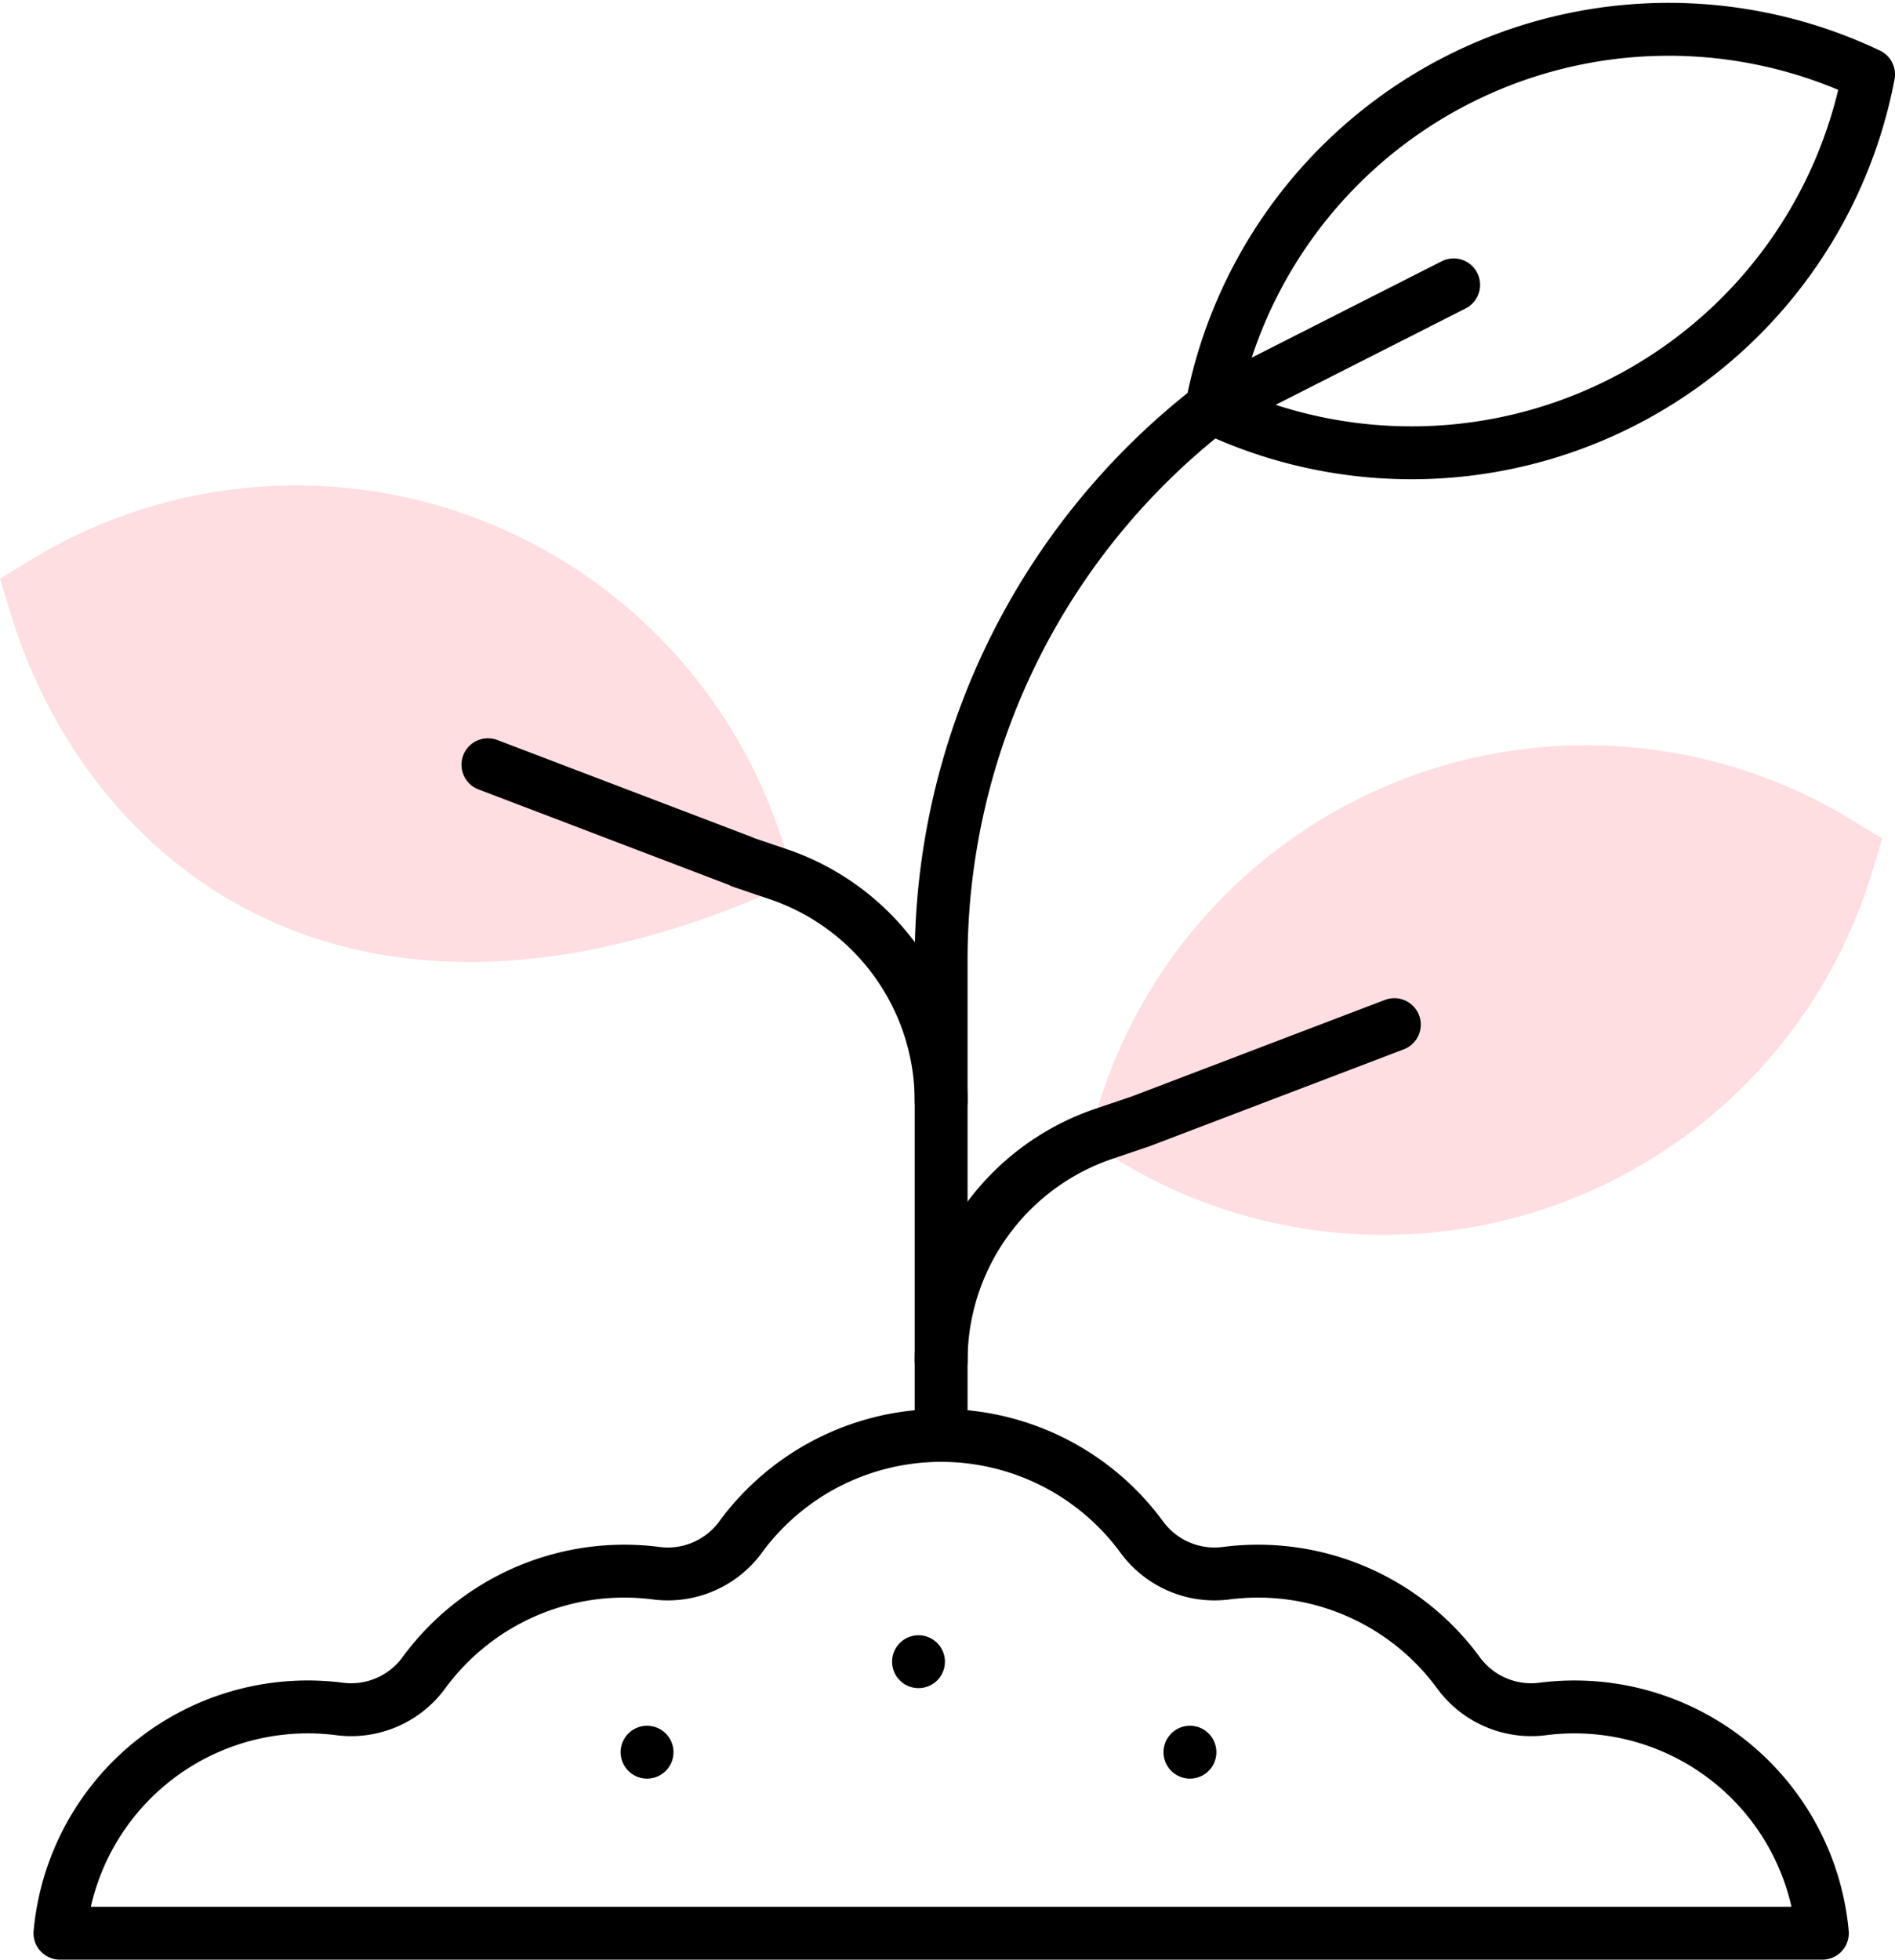
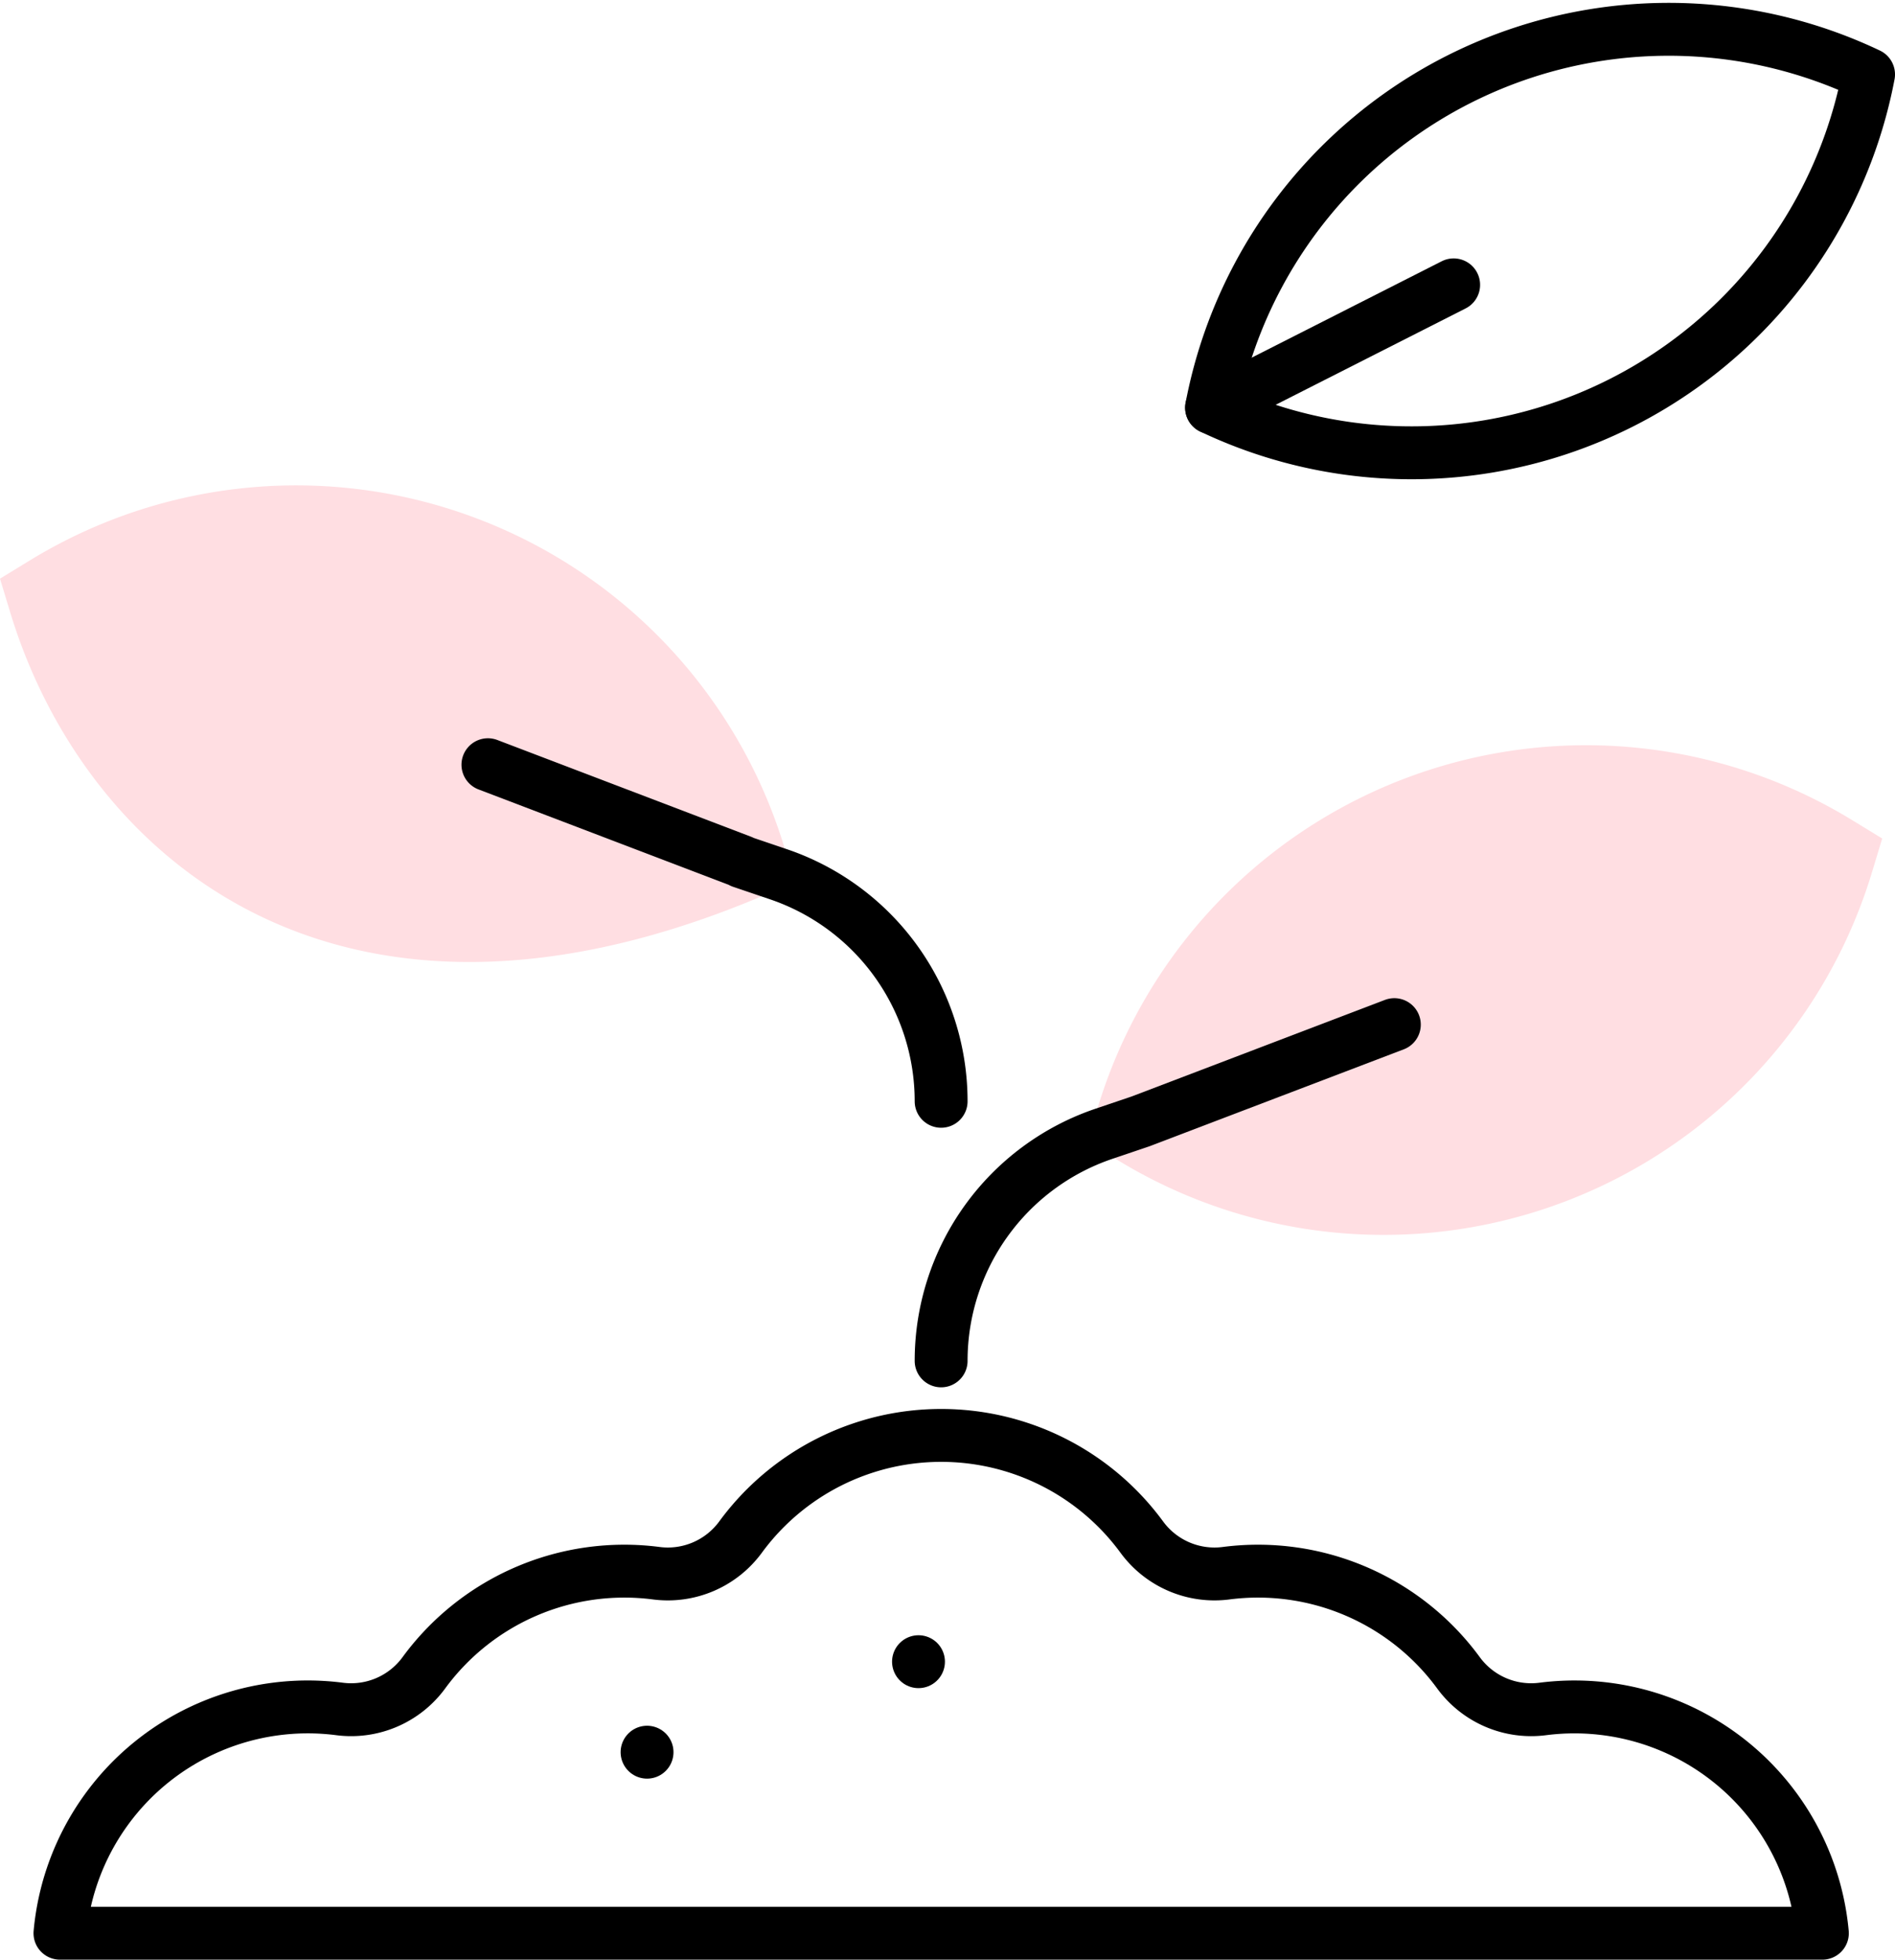
<svg xmlns="http://www.w3.org/2000/svg" width="71.676" height="74.1" viewBox="0 0 71.676 74.1">
  <g id="Category_Agriculture" transform="translate(-43.666 -14.904)">
    <g id="Group_148" data-name="Group 148" transform="translate(43.666 33.251)">
      <g id="XMLID_341_" transform="translate(41.131 9.827)">
        <g id="Group_146" data-name="Group 146">
          <path id="Path_485" data-name="Path 485" d="M286.136,219.336l-1.124-.687.382-1.261A19.3,19.3,0,0,1,313.949,206.5l1.124.687-.382,1.261A19.3,19.3,0,0,1,286.136,219.336Z" transform="translate(-285.012 -203.655)" fill="#ffdee2" />
        </g>
      </g>
      <g id="XMLID_4_" transform="translate(0 0)">
        <g id="Group_147" data-name="Group 147">
          <path id="Path_486" data-name="Path 486" d="M44.048,139.2l-.382-1.261,1.124-.687a19.3,19.3,0,0,1,28.555,10.885l.382,1.261C56.8,157.191,46.894,148.6,44.048,139.2Z" transform="translate(-43.666 -134.405)" fill="#ffdee2" />
        </g>
      </g>
    </g>
    <g id="Group_151" data-name="Group 151" transform="translate(45.934 16)">
-       <path id="XMLID_332_" d="M252.537,138.88V120.9a26.422,26.422,0,0,1,10.229-20.879h0" transform="translate(-219.208 -85.699)" fill="none" stroke="#000" stroke-linecap="round" stroke-linejoin="round" stroke-miterlimit="10" stroke-width="2" />
      <path id="XMLID_337_" d="M312.558,24.319a17.6,17.6,0,0,0,24.85-12.6A17.6,17.6,0,0,0,312.558,24.319Z" transform="translate(-269 -10)" fill="none" stroke="#000" stroke-linecap="round" stroke-linejoin="round" stroke-miterlimit="10" stroke-width="2" />
      <line id="XMLID_338_" y1="4.644" x2="9.157" transform="translate(43.558 9.675)" fill="none" stroke="#000" stroke-linecap="round" stroke-linejoin="round" stroke-miterlimit="10" stroke-width="2" />
      <g id="Group_149" data-name="Group 149" transform="translate(33.329 37.648)">
        <path id="XMLID_343_" d="M252.537,278.392a9.066,9.066,0,0,1,6.159-8.587l1.389-.47,9.594-3.657" transform="translate(-252.537 -265.678)" fill="none" stroke="#000" stroke-linecap="round" stroke-linejoin="round" stroke-miterlimit="10" stroke-width="2" />
      </g>
      <path id="XMLID_344_" d="M56.972,410.413a9.412,9.412,0,0,1,10.572-8.48,3.409,3.409,0,0,0,3.185-1.357,9.4,9.4,0,0,1,8.794-3.776,3.409,3.409,0,0,0,3.185-1.357,9.411,9.411,0,0,1,15.189,0,3.409,3.409,0,0,0,3.185,1.357,9.4,9.4,0,0,1,8.794,3.776,3.409,3.409,0,0,0,3.185,1.357,9.416,9.416,0,0,1,10.572,8.48Z" transform="translate(-56.972 -338.409)" fill="none" stroke="#000" stroke-linecap="round" stroke-linejoin="round" stroke-miterlimit="10" stroke-width="2" />
      <line id="XMLID_345_" transform="translate(32.473 61.737)" fill="none" stroke="#000" stroke-linecap="round" stroke-linejoin="round" stroke-miterlimit="10" stroke-width="2" />
-       <line id="XMLID_346_" transform="translate(42.74 65.159)" fill="none" stroke="#000" stroke-linecap="round" stroke-linejoin="round" stroke-miterlimit="10" stroke-width="2" />
      <line id="XMLID_347_" transform="translate(22.206 65.159)" fill="none" stroke="#000" stroke-linecap="round" stroke-linejoin="round" stroke-miterlimit="10" stroke-width="2" />
      <g id="Group_150" data-name="Group 150" transform="translate(16.187 27.821)">
        <path id="XMLID_339_" d="M169.095,209.152a9.066,9.066,0,0,0-6.159-8.587l-1.389-.471v-.012l-9.594-3.657" transform="translate(-151.953 -196.426)" fill="none" stroke="#000" stroke-linecap="round" stroke-linejoin="round" stroke-miterlimit="10" stroke-width="2" />
      </g>
    </g>
  </g>
</svg>